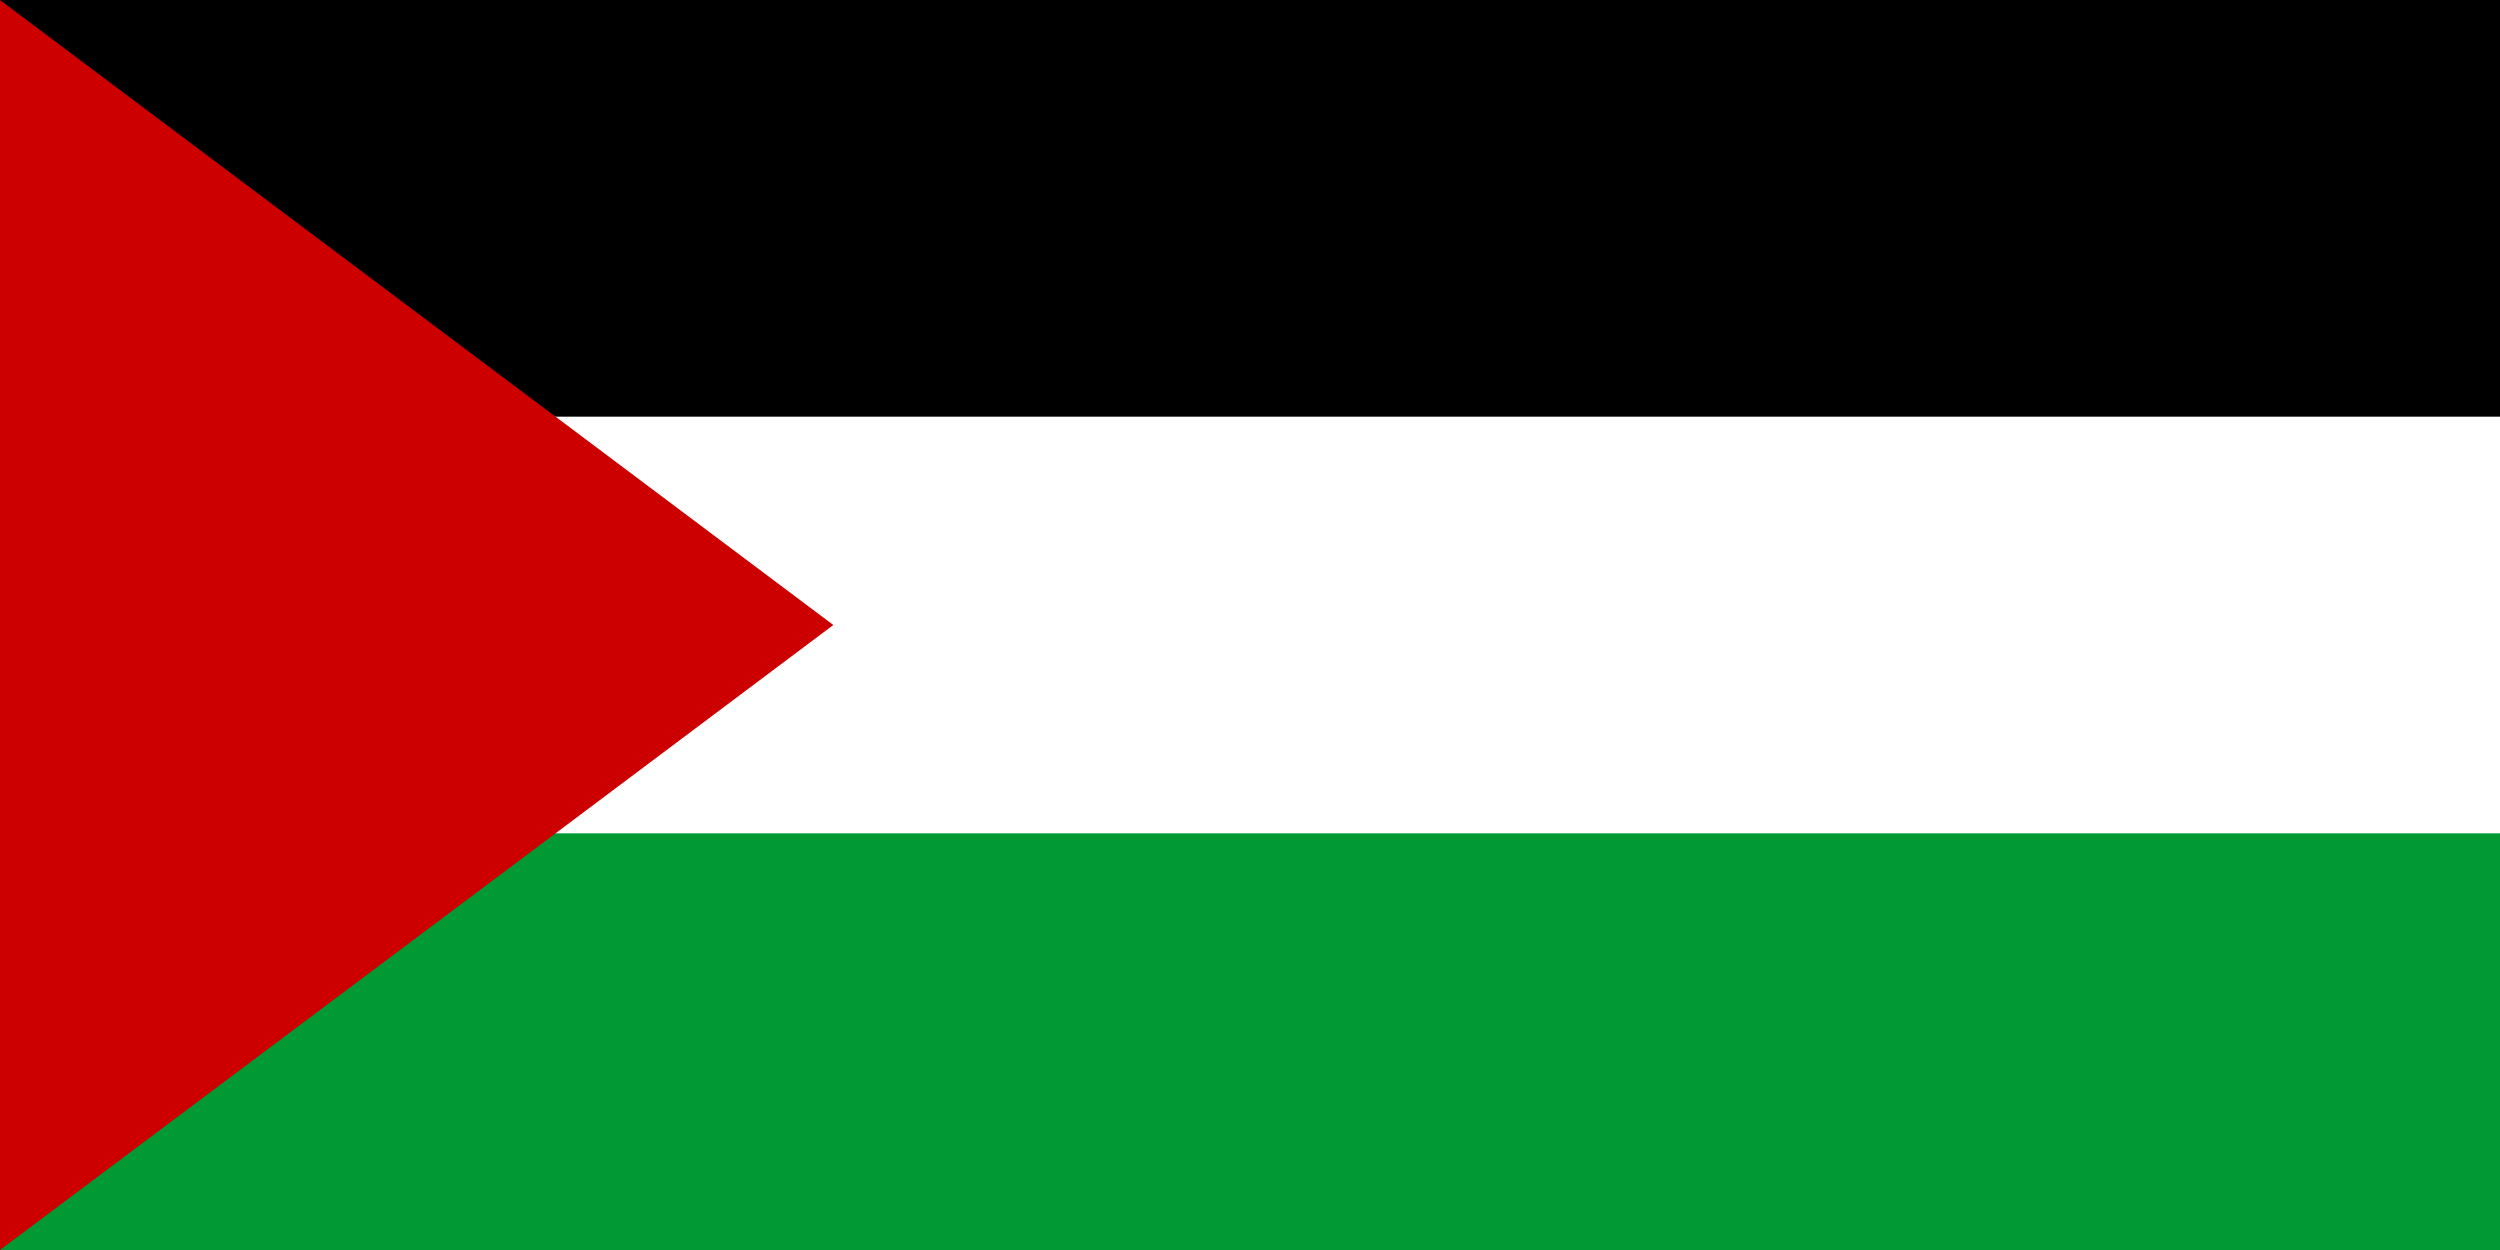
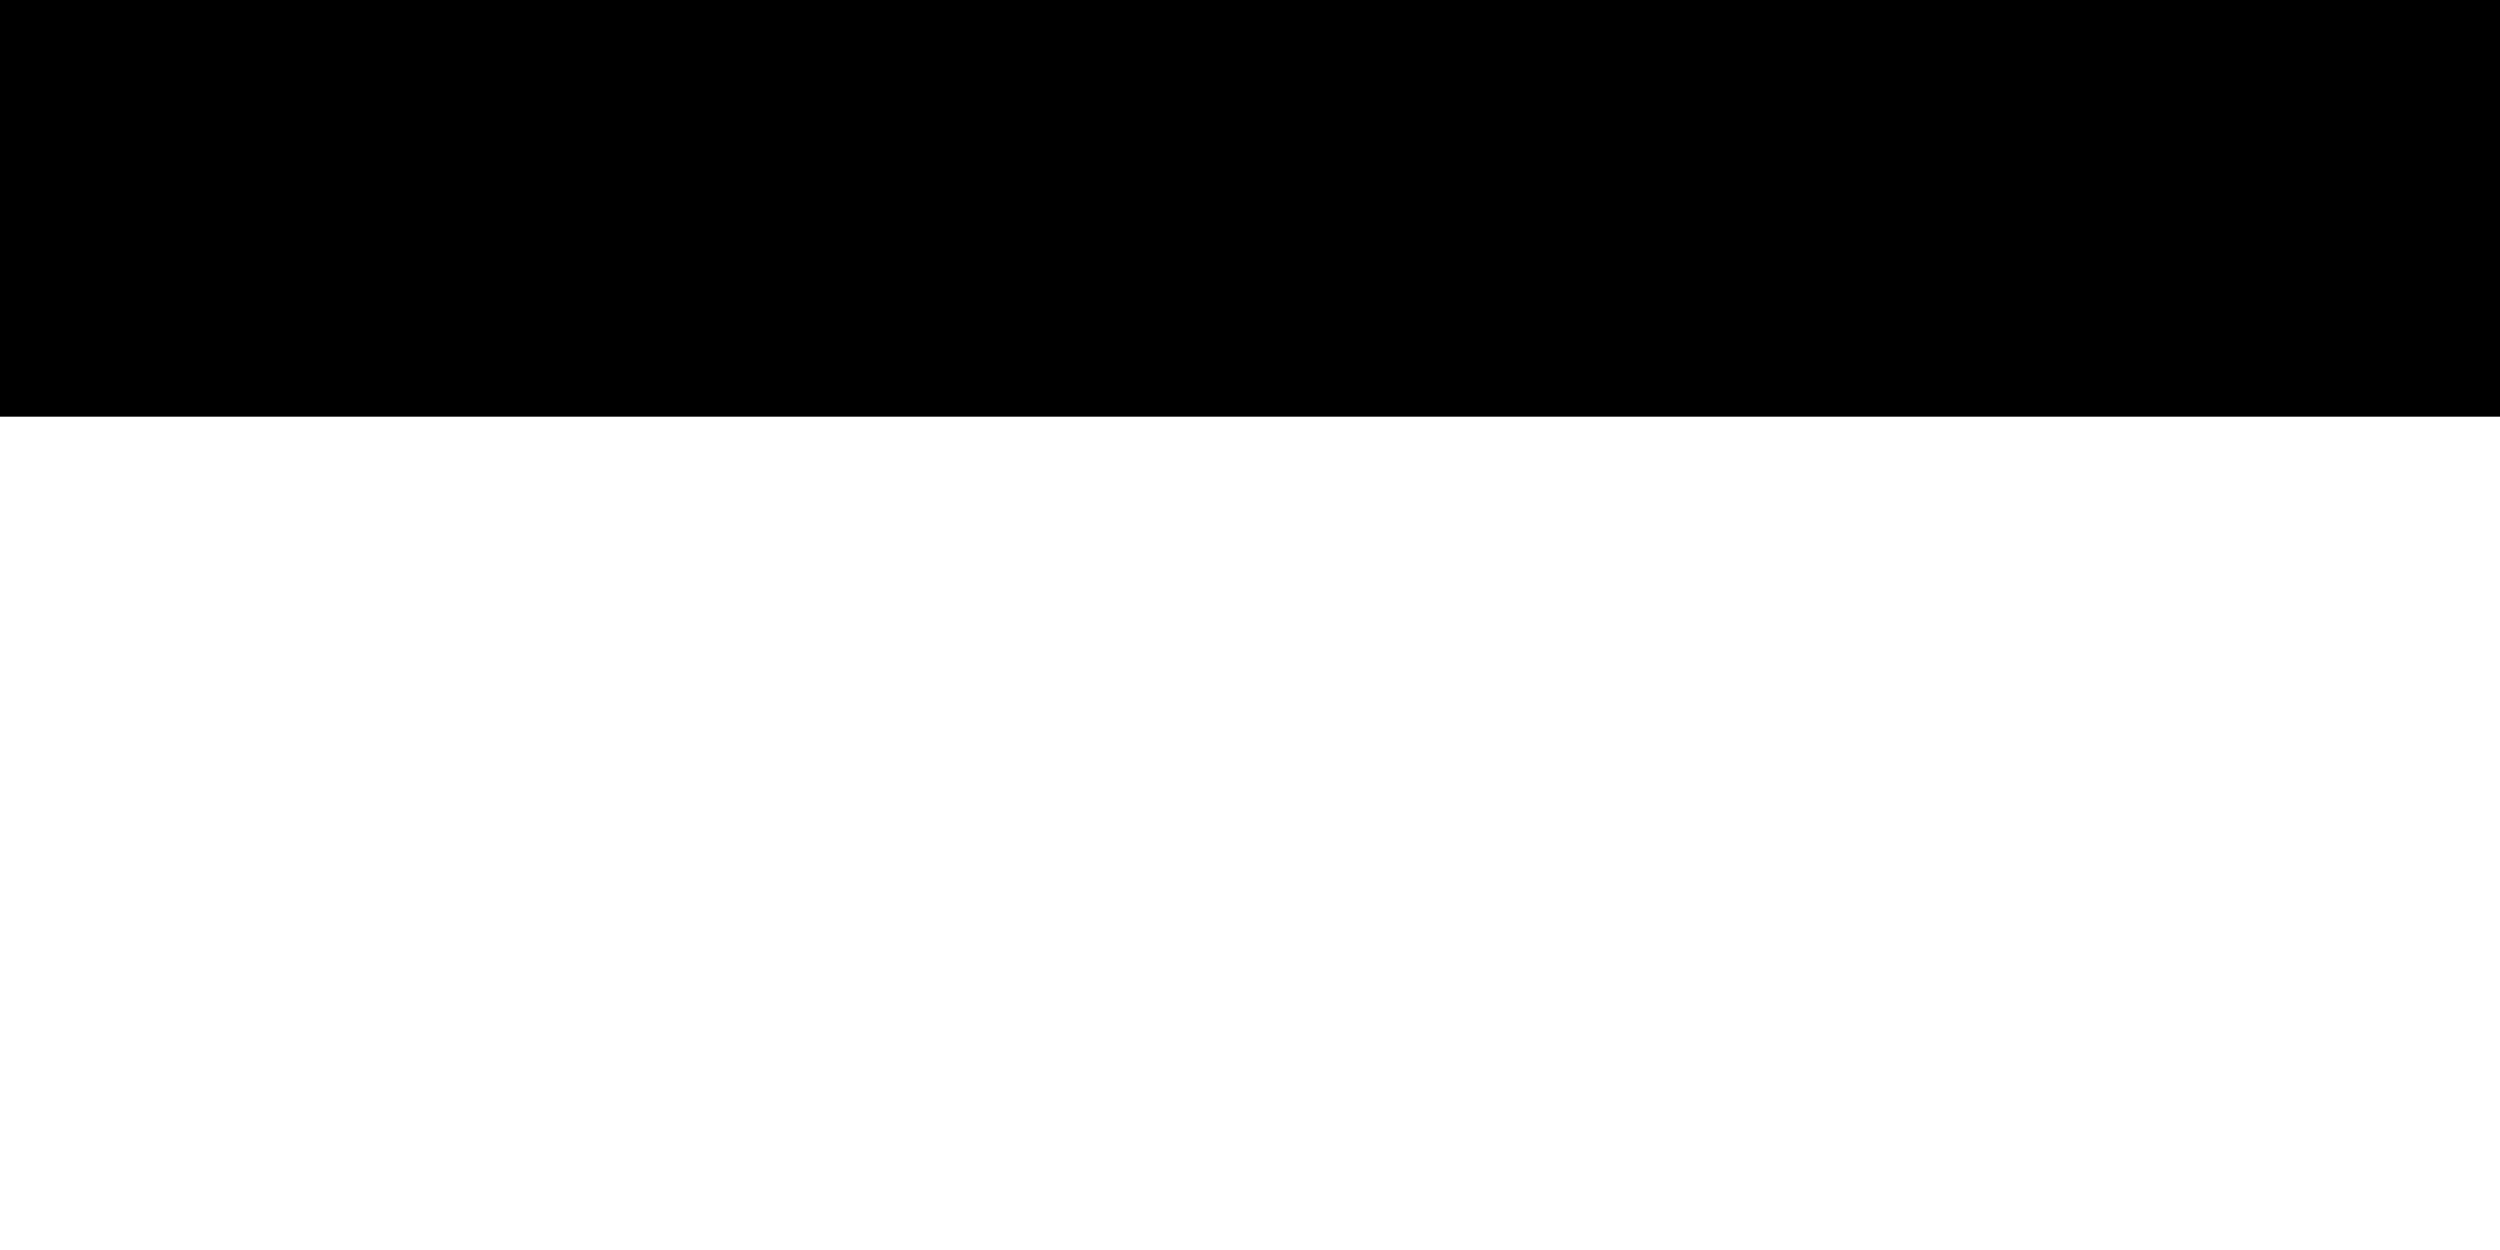
<svg xmlns="http://www.w3.org/2000/svg" width="720" height="360" viewBox="0,0 6,3">
-   <rect width="6" height="3" fill="#093" />
-   <rect width="6" height="2" fill="#fff" />
  <rect width="6" height="1" fill="#000" />
-   <path d="M 0,0 V 3 L 2,1.5 z" fill="#c00" />
</svg>